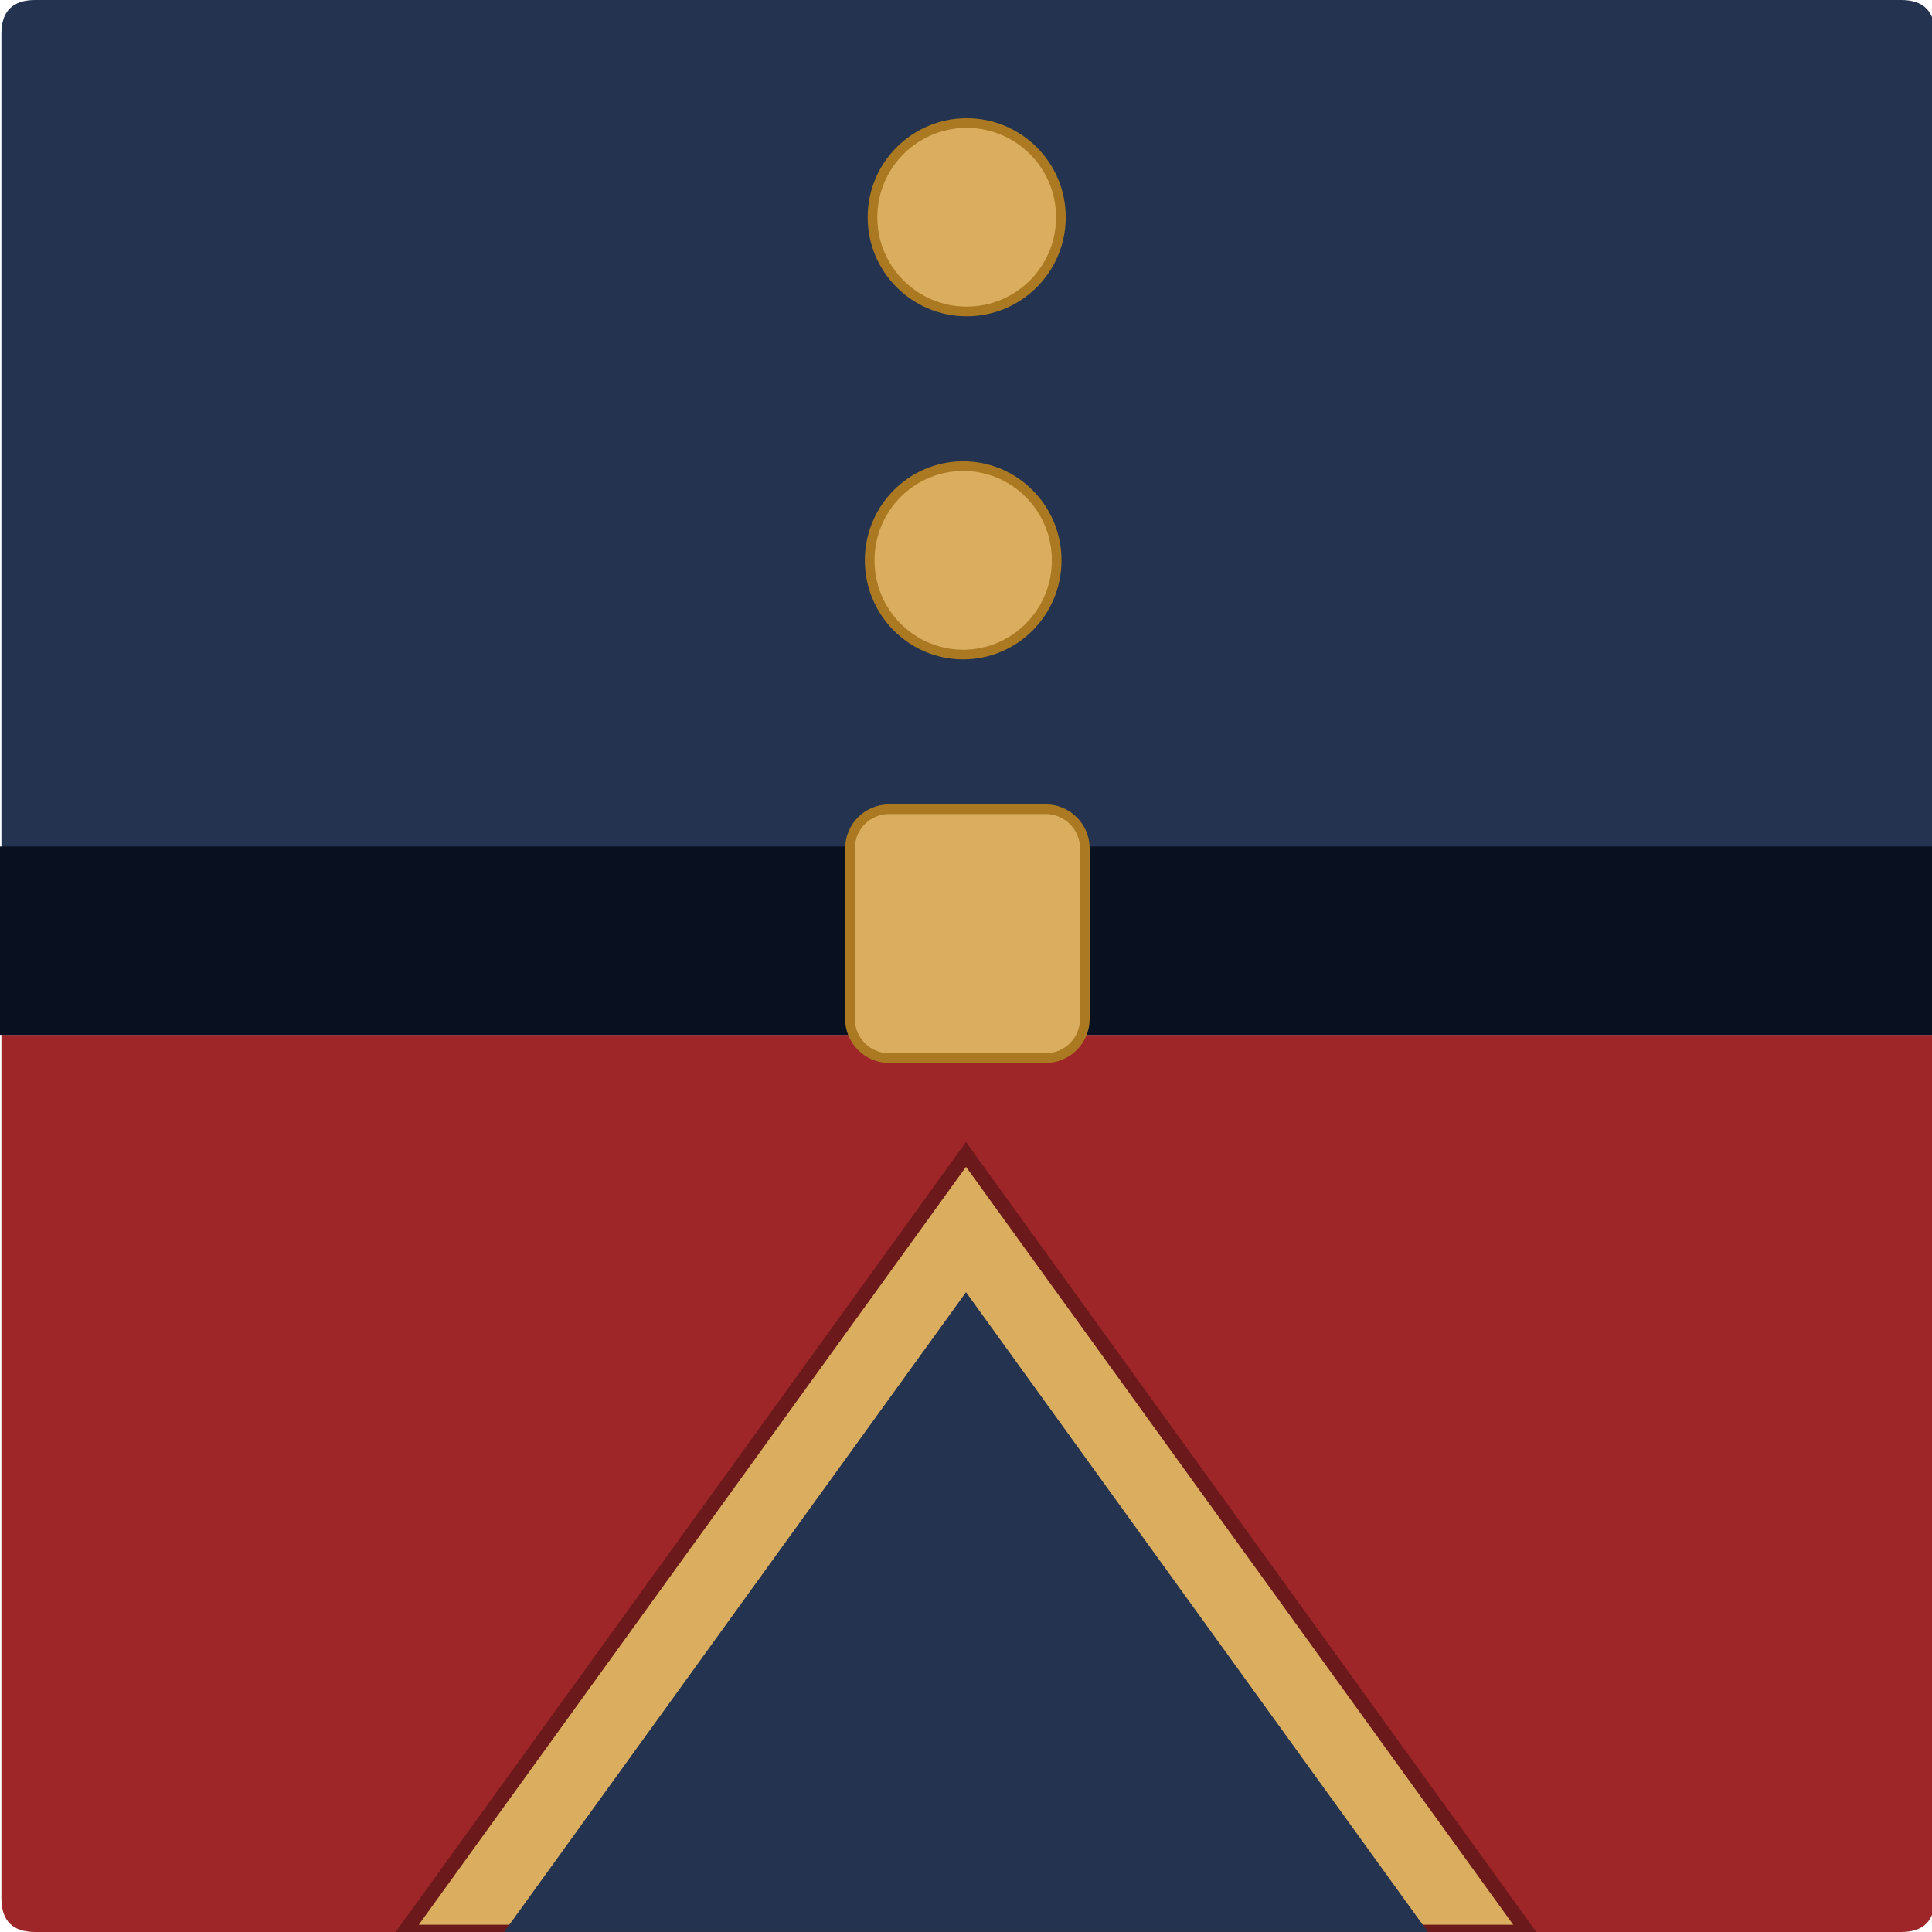
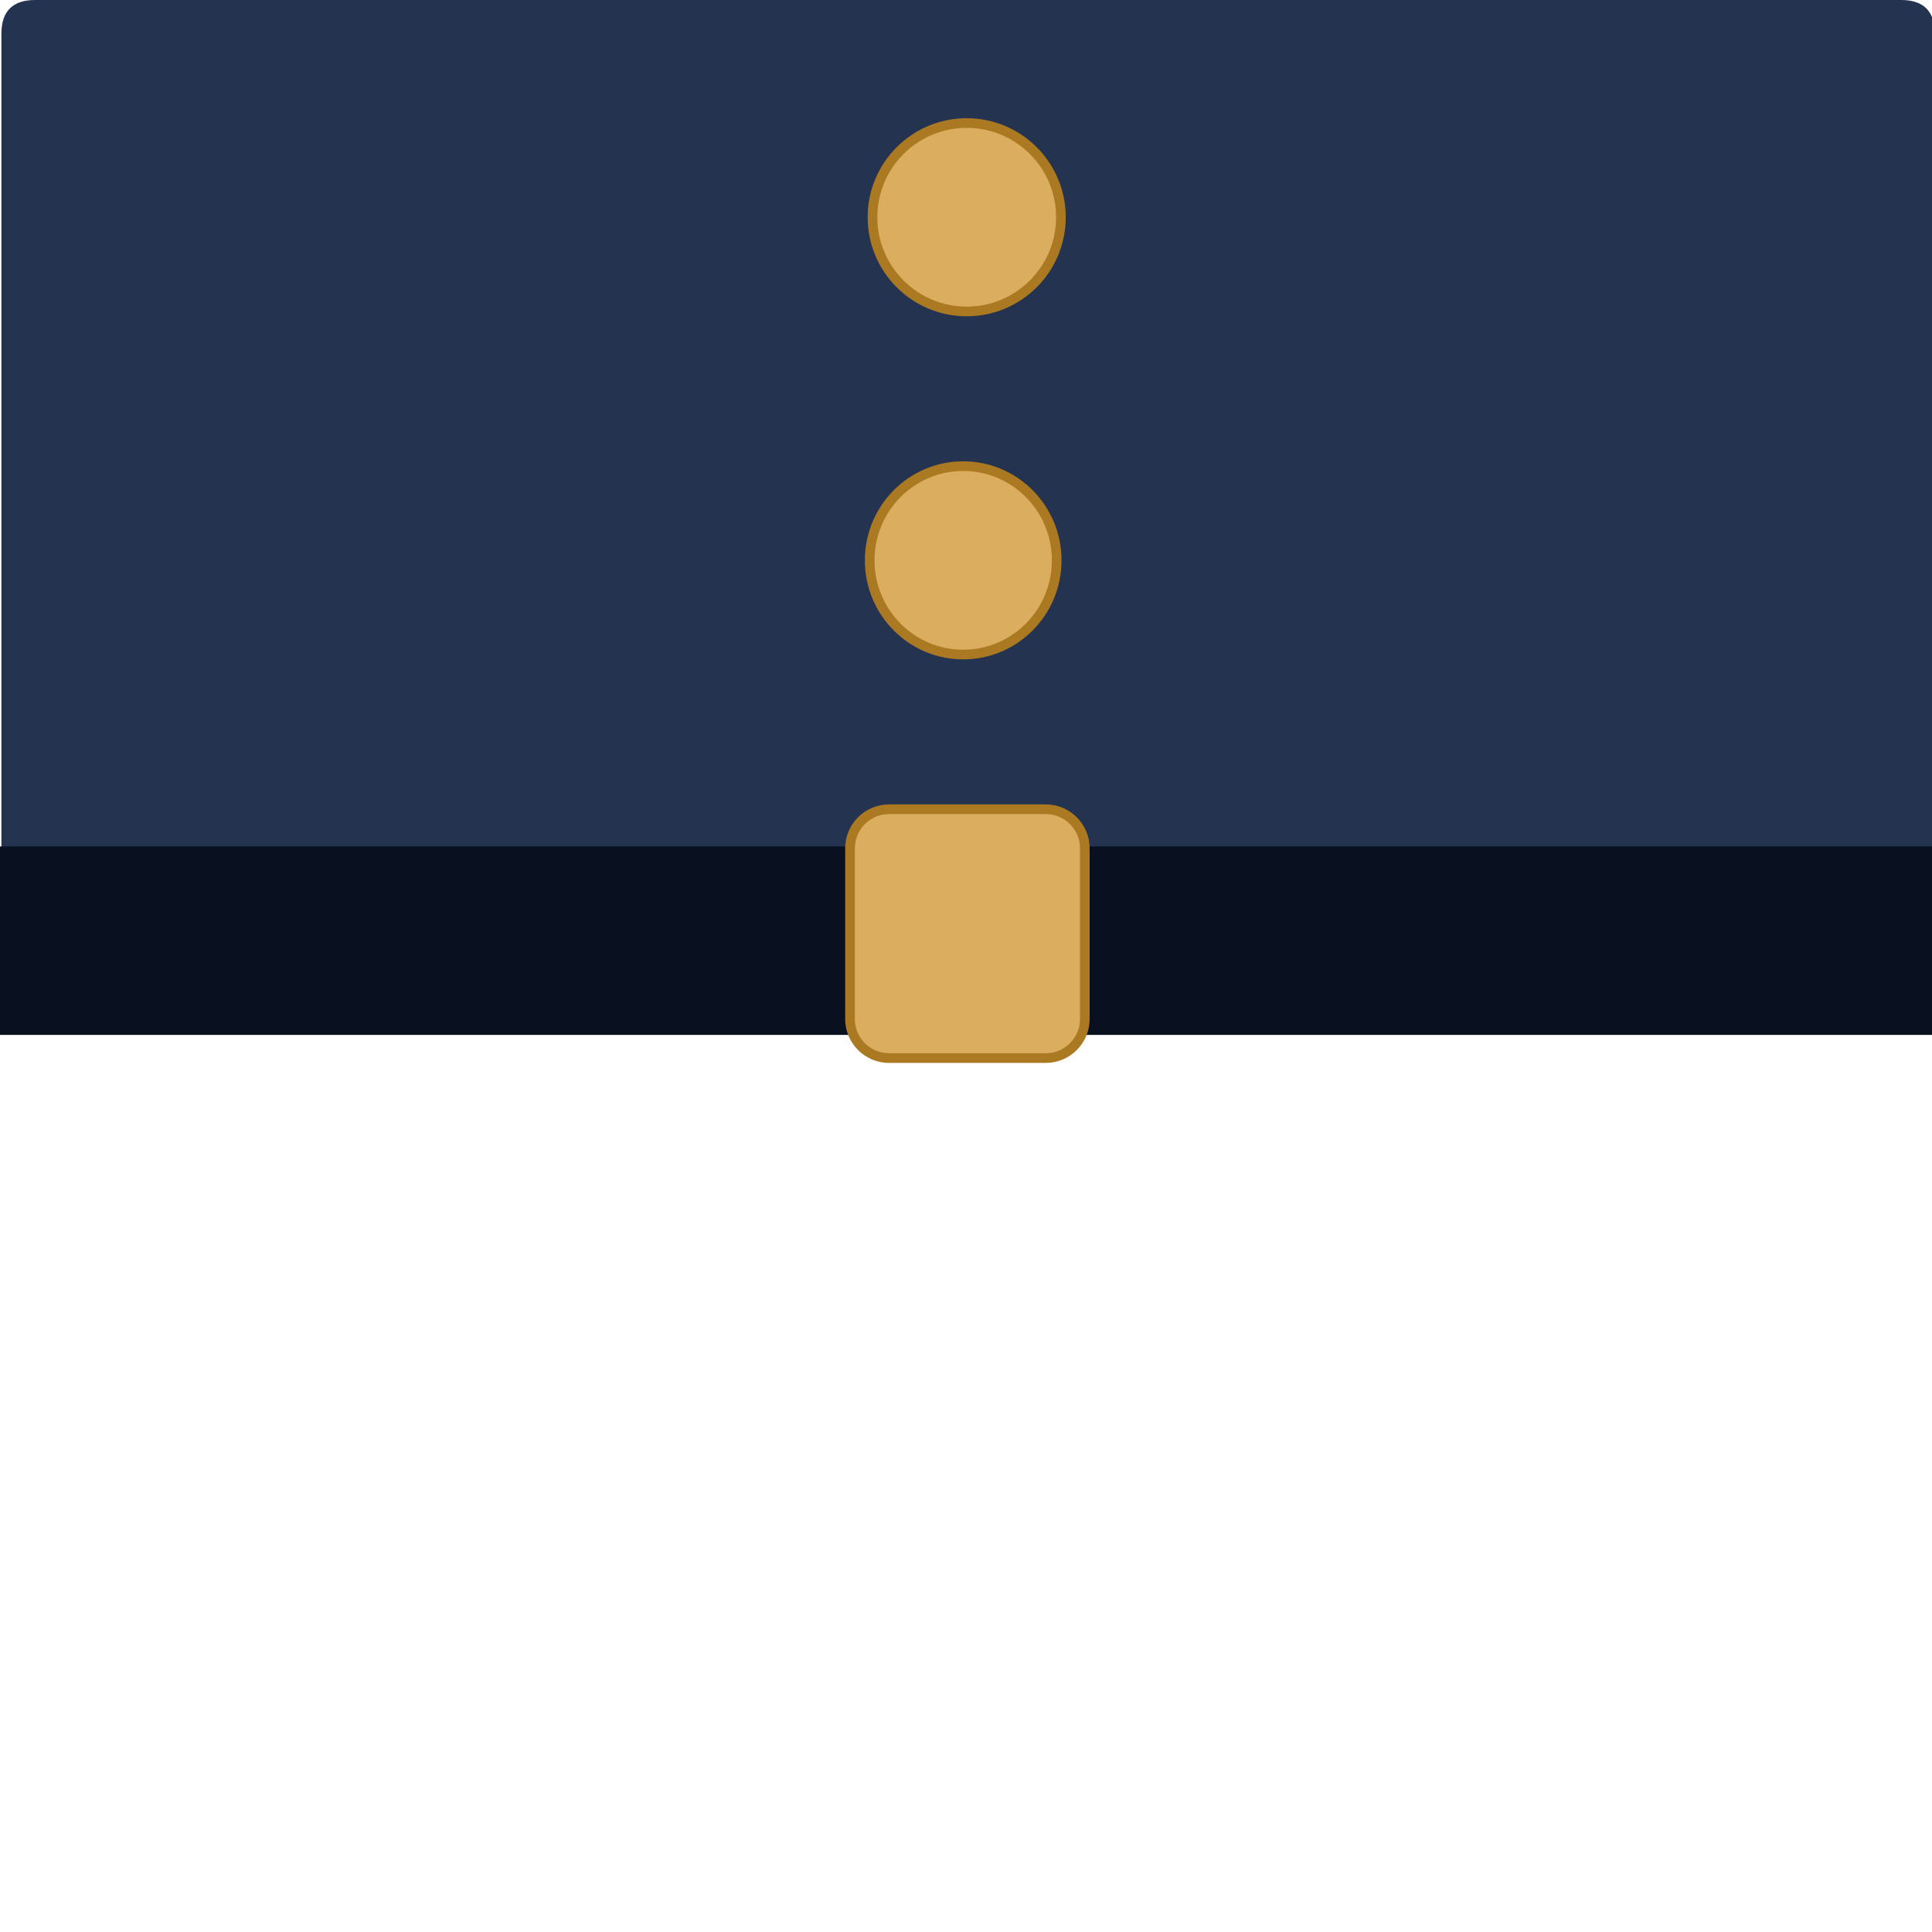
<svg xmlns="http://www.w3.org/2000/svg" xmlns:ns1="http://sodipodi.sourceforge.net/DTD/sodipodi-0.dtd" xmlns:ns2="http://www.inkscape.org/namespaces/inkscape" width="1374" height="1374" xml:space="preserve" overflow="hidden" version="1.1" id="svg114" ns1:docname="new_logo_edited_108.svg" ns2:version="1.2.2 (b0a8486541, 2022-12-01)" viewBox="0 0 1374 1374">
  <ns1:namedview id="namedview116" pagecolor="#505050" bordercolor="#eeeeee" borderopacity="1" ns2:showpageshadow="0" ns2:pageopacity="0" ns2:pagecheckerboard="0" ns2:deskcolor="#505050" showgrid="true" ns2:zoom="0.35703376" ns2:cx="162.44962" ns2:cy="847.25881" ns2:window-width="1920" ns2:window-height="983" ns2:window-x="0" ns2:window-y="0" ns2:window-maximized="1" ns2:current-layer="g112">
    <ns2:grid type="xygrid" id="grid1092" originx="-176" originy="-46" />
  </ns1:namedview>
  <defs id="defs86">
    <ns2:perspective ns1:type="inkscape:persp3d" ns2:vp_x="0 : 8740.1653 : 1" ns2:vp_y="0 : 12722.225 : 0" ns2:vp_z="17480.333 : 8740.1674 : 1" ns2:persp3d-origin="8740.1674 : 5826.7784 : 1" id="perspective4268" />
    <clipPath id="clip0">
      <rect x="507" y="398" width="1726" height="1751" id="rect83" />
    </clipPath>
  </defs>
  <g clip-path="url(#clip0)" transform="translate(-683,-444)" id="g112">
-     <path id="rect88" fill="#9e2528" d="m 684,1180 h 1375 v 614 q 0,24 -24,24 H 708 q -24,0 -24,-24 z" />
-     <path id="path90" style="fill:#dbad5e;fill-opacity:1;fill-rule:nonzero;stroke:#6b191b;stroke-width:10.312;stroke-linejoin:miter;stroke-dasharray:none;stroke-opacity:1" d="M 1370,1265 970.746,1818 H 1769.254 Z" />
-     <path id="path92" d="m 1370,1363 -328.465,454.951 h 656.93 z" style="fill:#233350;fill-opacity:1;stroke:none;stroke-width:0;stroke-dasharray:none" />
    <path id="rect96" fill="#233350" d="M 684,1058 V 468 q 0,-24 24,-24 h 1327 q 24,0 24,24 v 590 z" />
    <rect x="683" y="1046" width="1374" height="134" fill="#091020" id="rect98" />
    <path d="m 1287.5,1047.33 c 0,-15.37 12.46,-27.83 27.83,-27.83 h 111.34 c 15.37,0 27.83,12.46 27.83,27.83 v 121.34 c 0,15.37 -12.46,27.83 -27.83,27.83 h -111.34 c -15.37,0 -27.83,-12.46 -27.83,-27.83 z" stroke="#aa7922" stroke-width="6.875" stroke-miterlimit="8" fill="#dbad5e" fill-rule="evenodd" id="path100" />
    <path d="m 1303.5,598.5 c 0,-37.003 30,-67 67,-67 37,0 67,29.997 67,67 0,37.003 -30,67 -67,67 -37,0 -67,-29.997 -67,-67 z" stroke="#aa7922" stroke-width="6.875" stroke-miterlimit="8" fill="#dbad5e" fill-rule="evenodd" id="path102" />
    <path d="m 1301.5,842.5 c 0,-37.003 29.77,-67 66.5,-67 36.73,0 66.5,29.997 66.5,67 0,37.003 -29.77,67 -66.5,67 -36.73,0 -66.5,-29.997 -66.5,-67 z" stroke="#aa7922" stroke-width="6.875" stroke-miterlimit="8" fill="#dbad5e" fill-rule="evenodd" id="path104" />
  </g>
</svg>